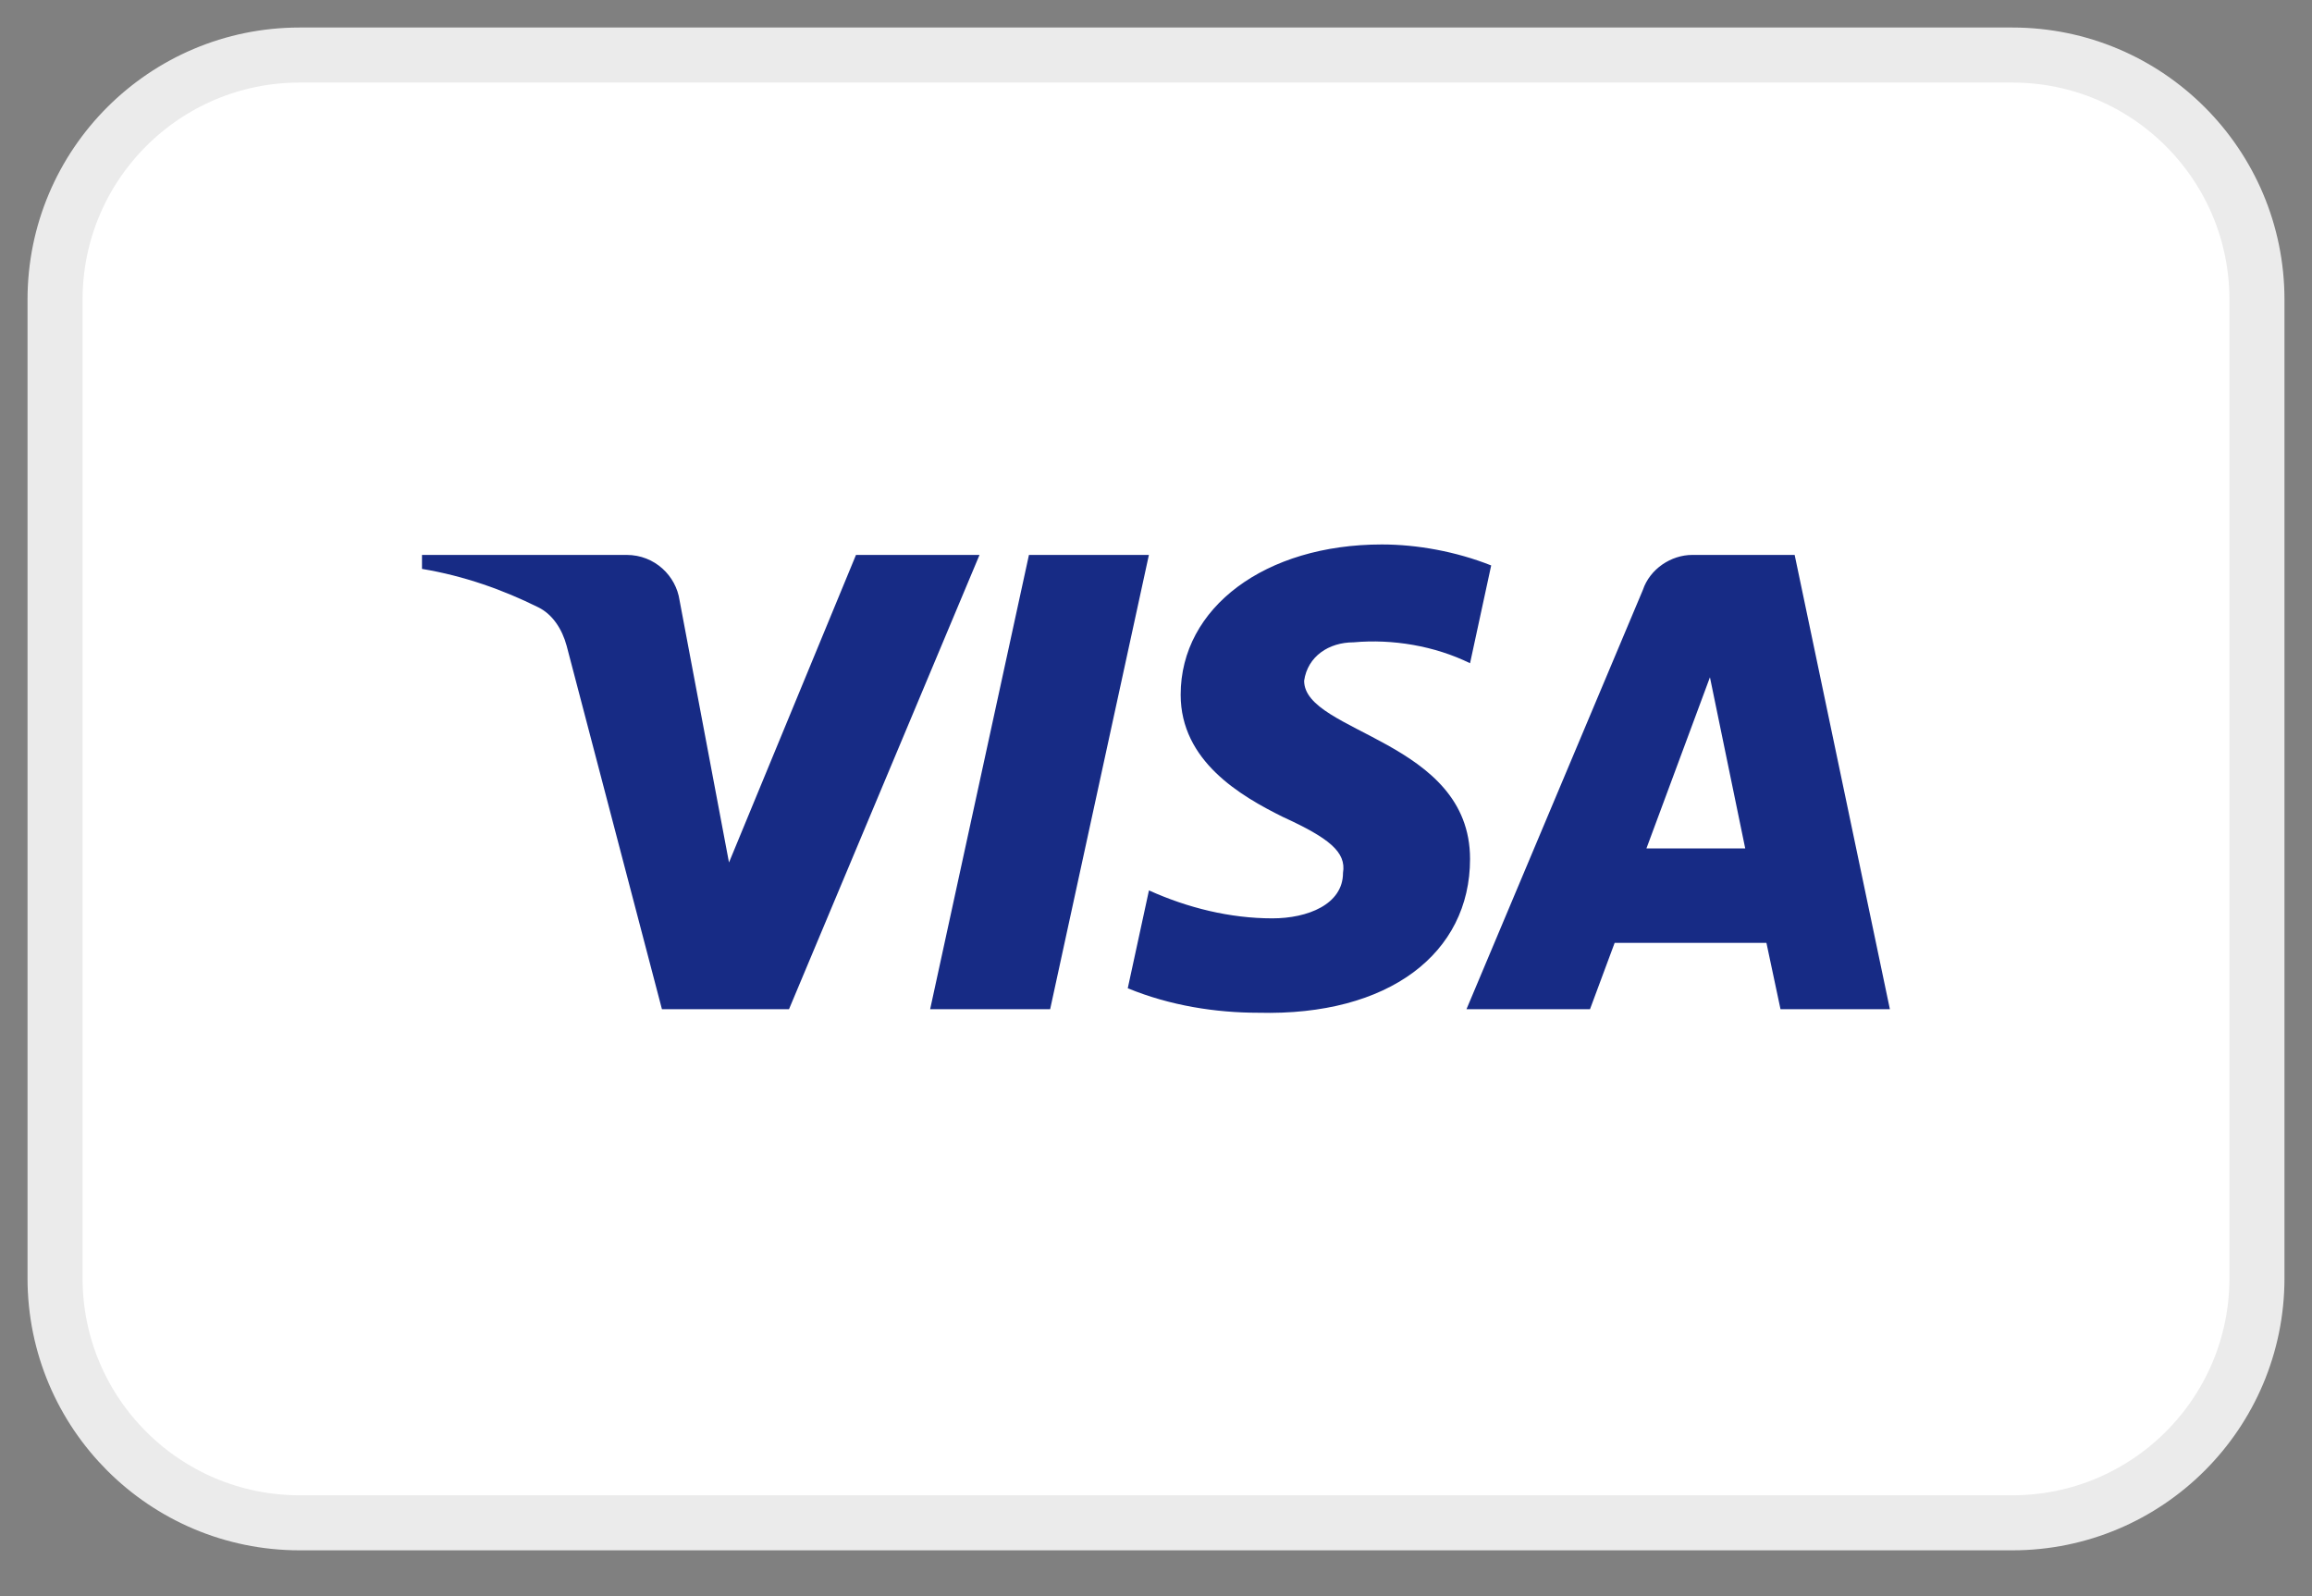
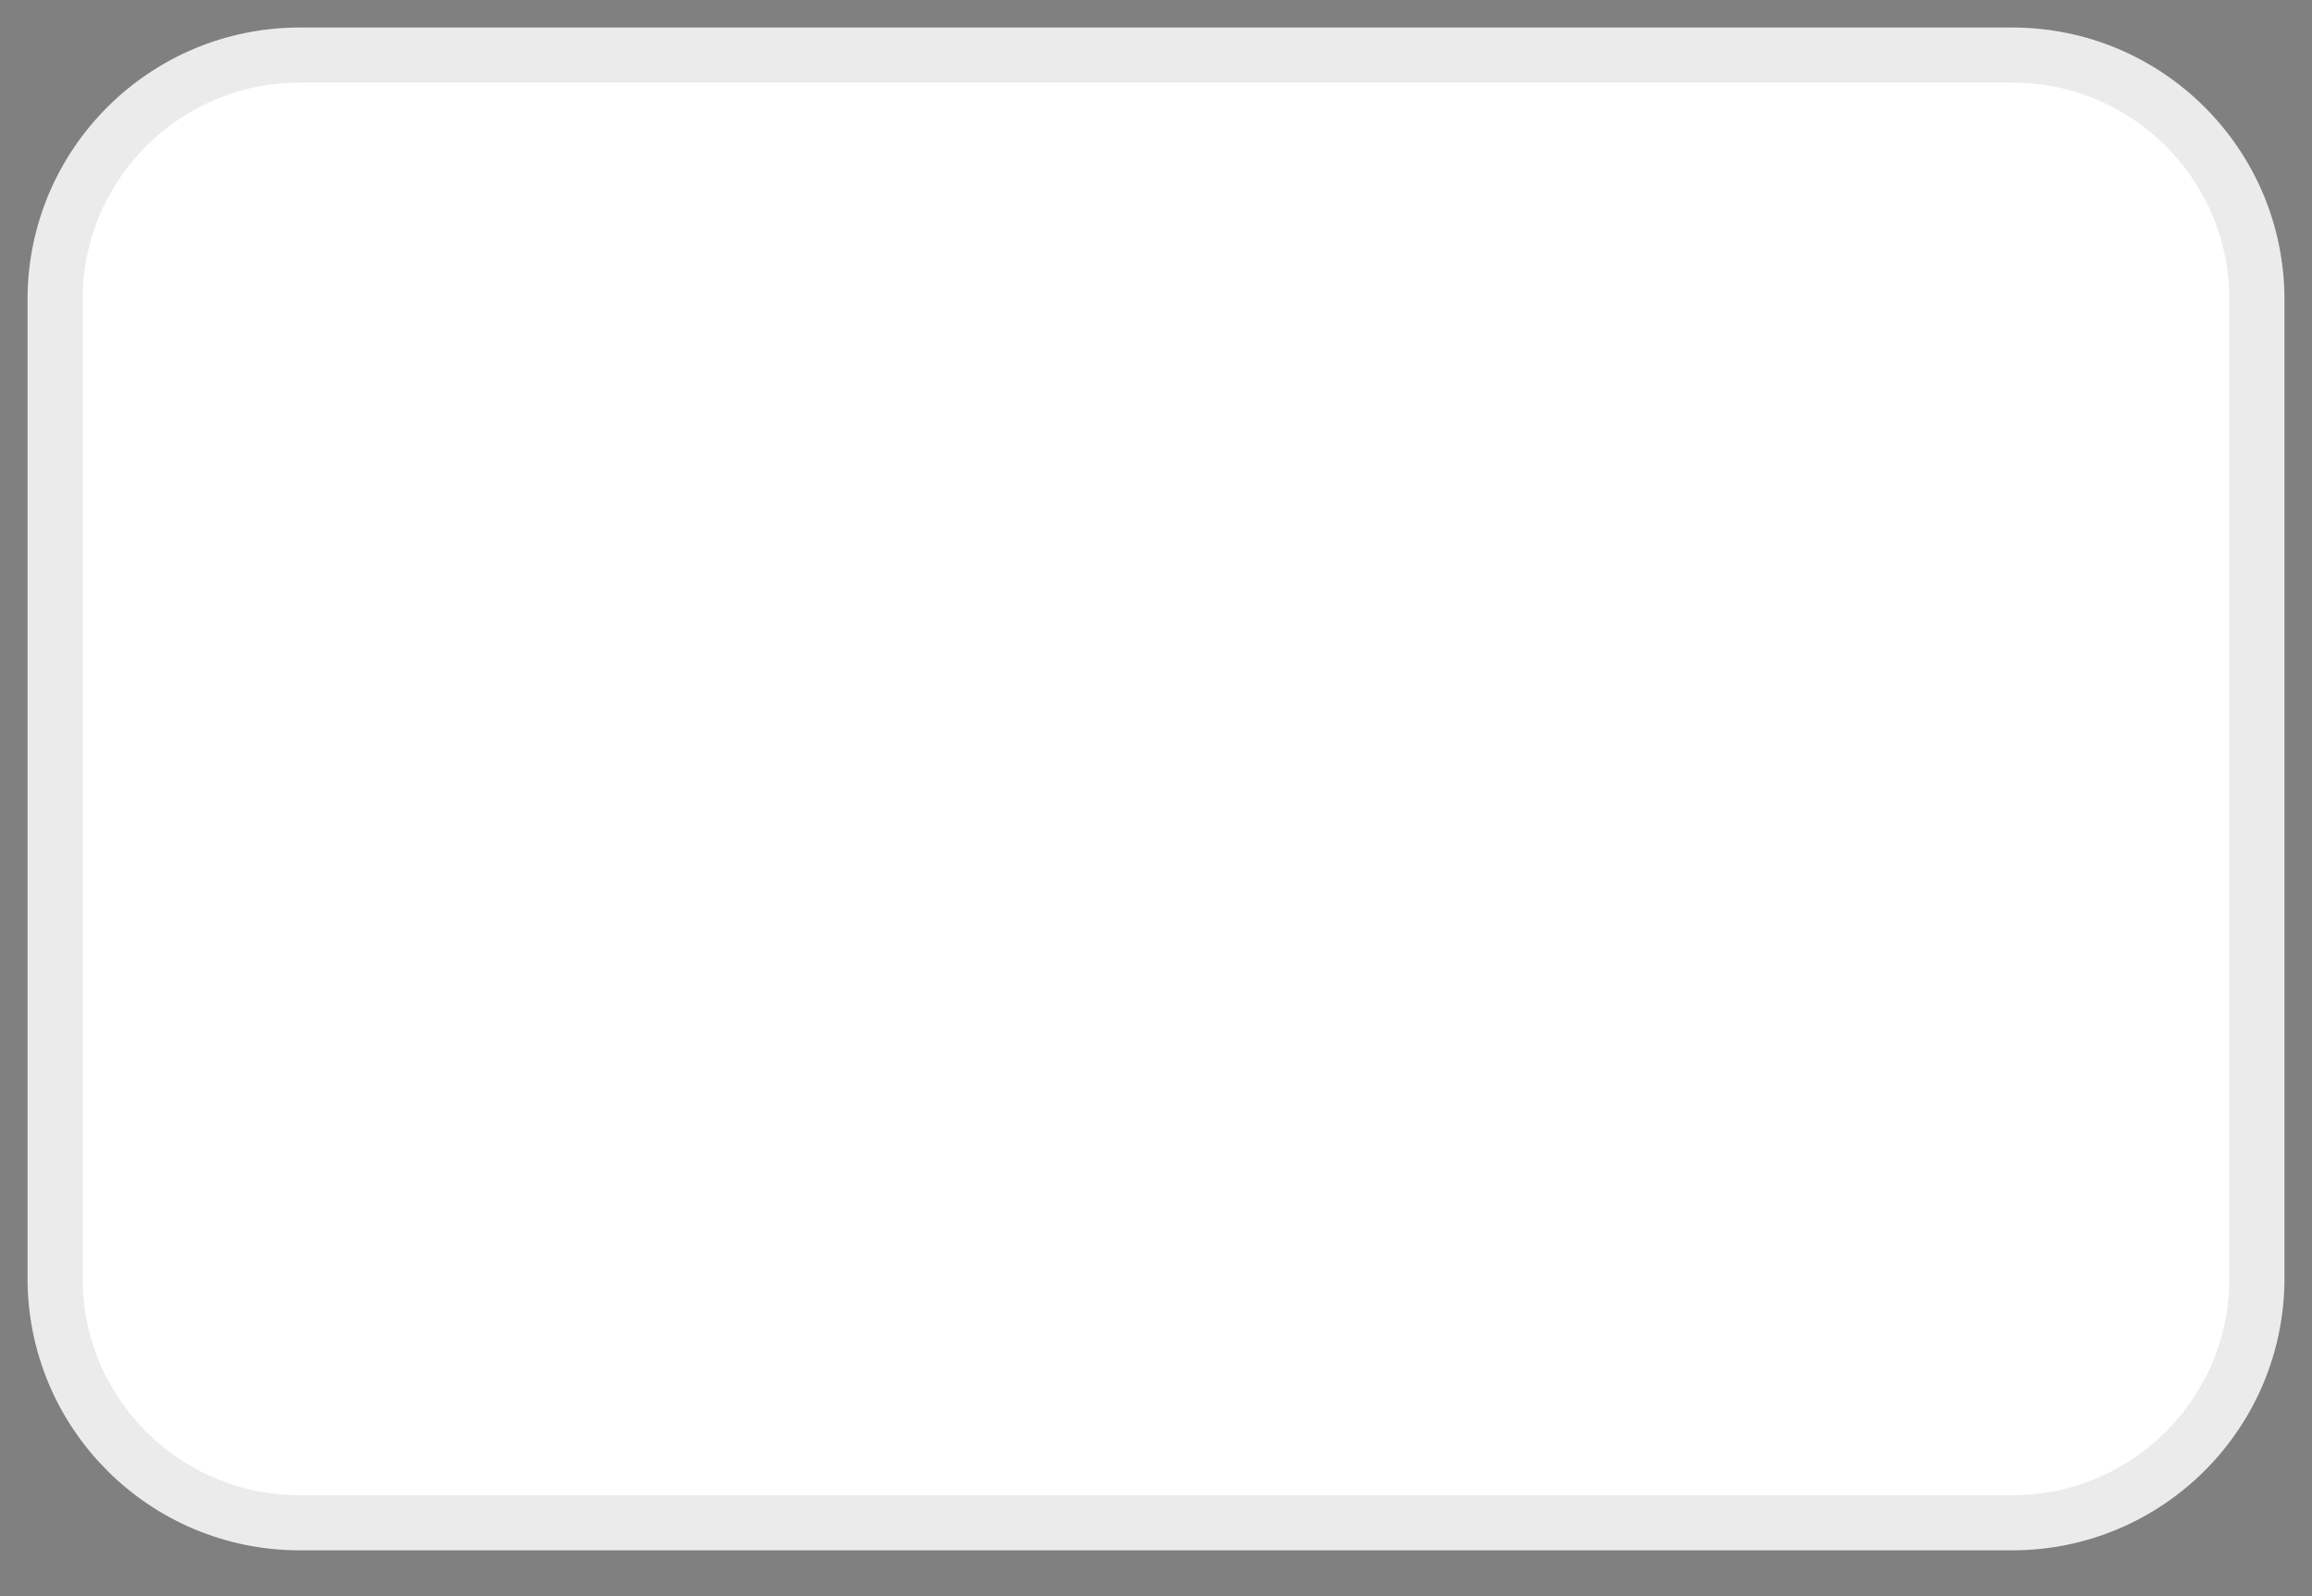
<svg xmlns="http://www.w3.org/2000/svg" fill="none" viewBox="0 0 42 29" height="29" width="42">
  <rect x="0" y="0" width="42" height="29" fill="#808080" stroke="none" />
  <path stroke="#EBEBEB" fill="white" d="M36.556 1H5.444C2.99 1 1 2.99 1 5.444V23.222C1 25.677 2.99 27.667 5.444 27.667H36.556C39.01 27.667 41 25.677 41 23.222V5.444C41 2.99 39.01 1 36.556 1Z" />
-   <path fill="#172B85" d="M14.333 18.336H12.025L10.294 11.734C10.212 11.43 10.038 11.162 9.781 11.035C9.141 10.717 8.435 10.464 7.666 10.336V10.082H11.383C11.896 10.082 12.281 10.464 12.345 10.907L13.243 15.67L15.55 10.082H17.794L14.333 18.336ZM19.077 18.336H16.897L18.692 10.082H20.871L19.077 18.336ZM23.691 12.368C23.755 11.924 24.14 11.67 24.589 11.67C25.295 11.606 26.063 11.734 26.705 12.05L27.089 10.273C26.448 10.019 25.742 9.892 25.102 9.892C22.987 9.892 21.448 11.035 21.448 12.622C21.448 13.829 22.538 14.463 23.308 14.844C24.14 15.225 24.461 15.479 24.397 15.86C24.397 16.431 23.755 16.685 23.115 16.685C22.345 16.685 21.576 16.495 20.872 16.177L20.487 17.955C21.256 18.272 22.089 18.4 22.858 18.4C25.23 18.462 26.705 17.32 26.705 15.606C26.705 13.447 23.691 13.32 23.691 12.368ZM34.332 18.336L32.602 10.082H30.743C30.358 10.082 29.973 10.336 29.845 10.717L26.64 18.336H28.884L29.332 17.13H32.089L32.345 18.336H34.332ZM31.063 12.305L31.704 15.415H29.909L31.063 12.305Z" clip-rule="evenodd" fill-rule="evenodd" />
</svg>